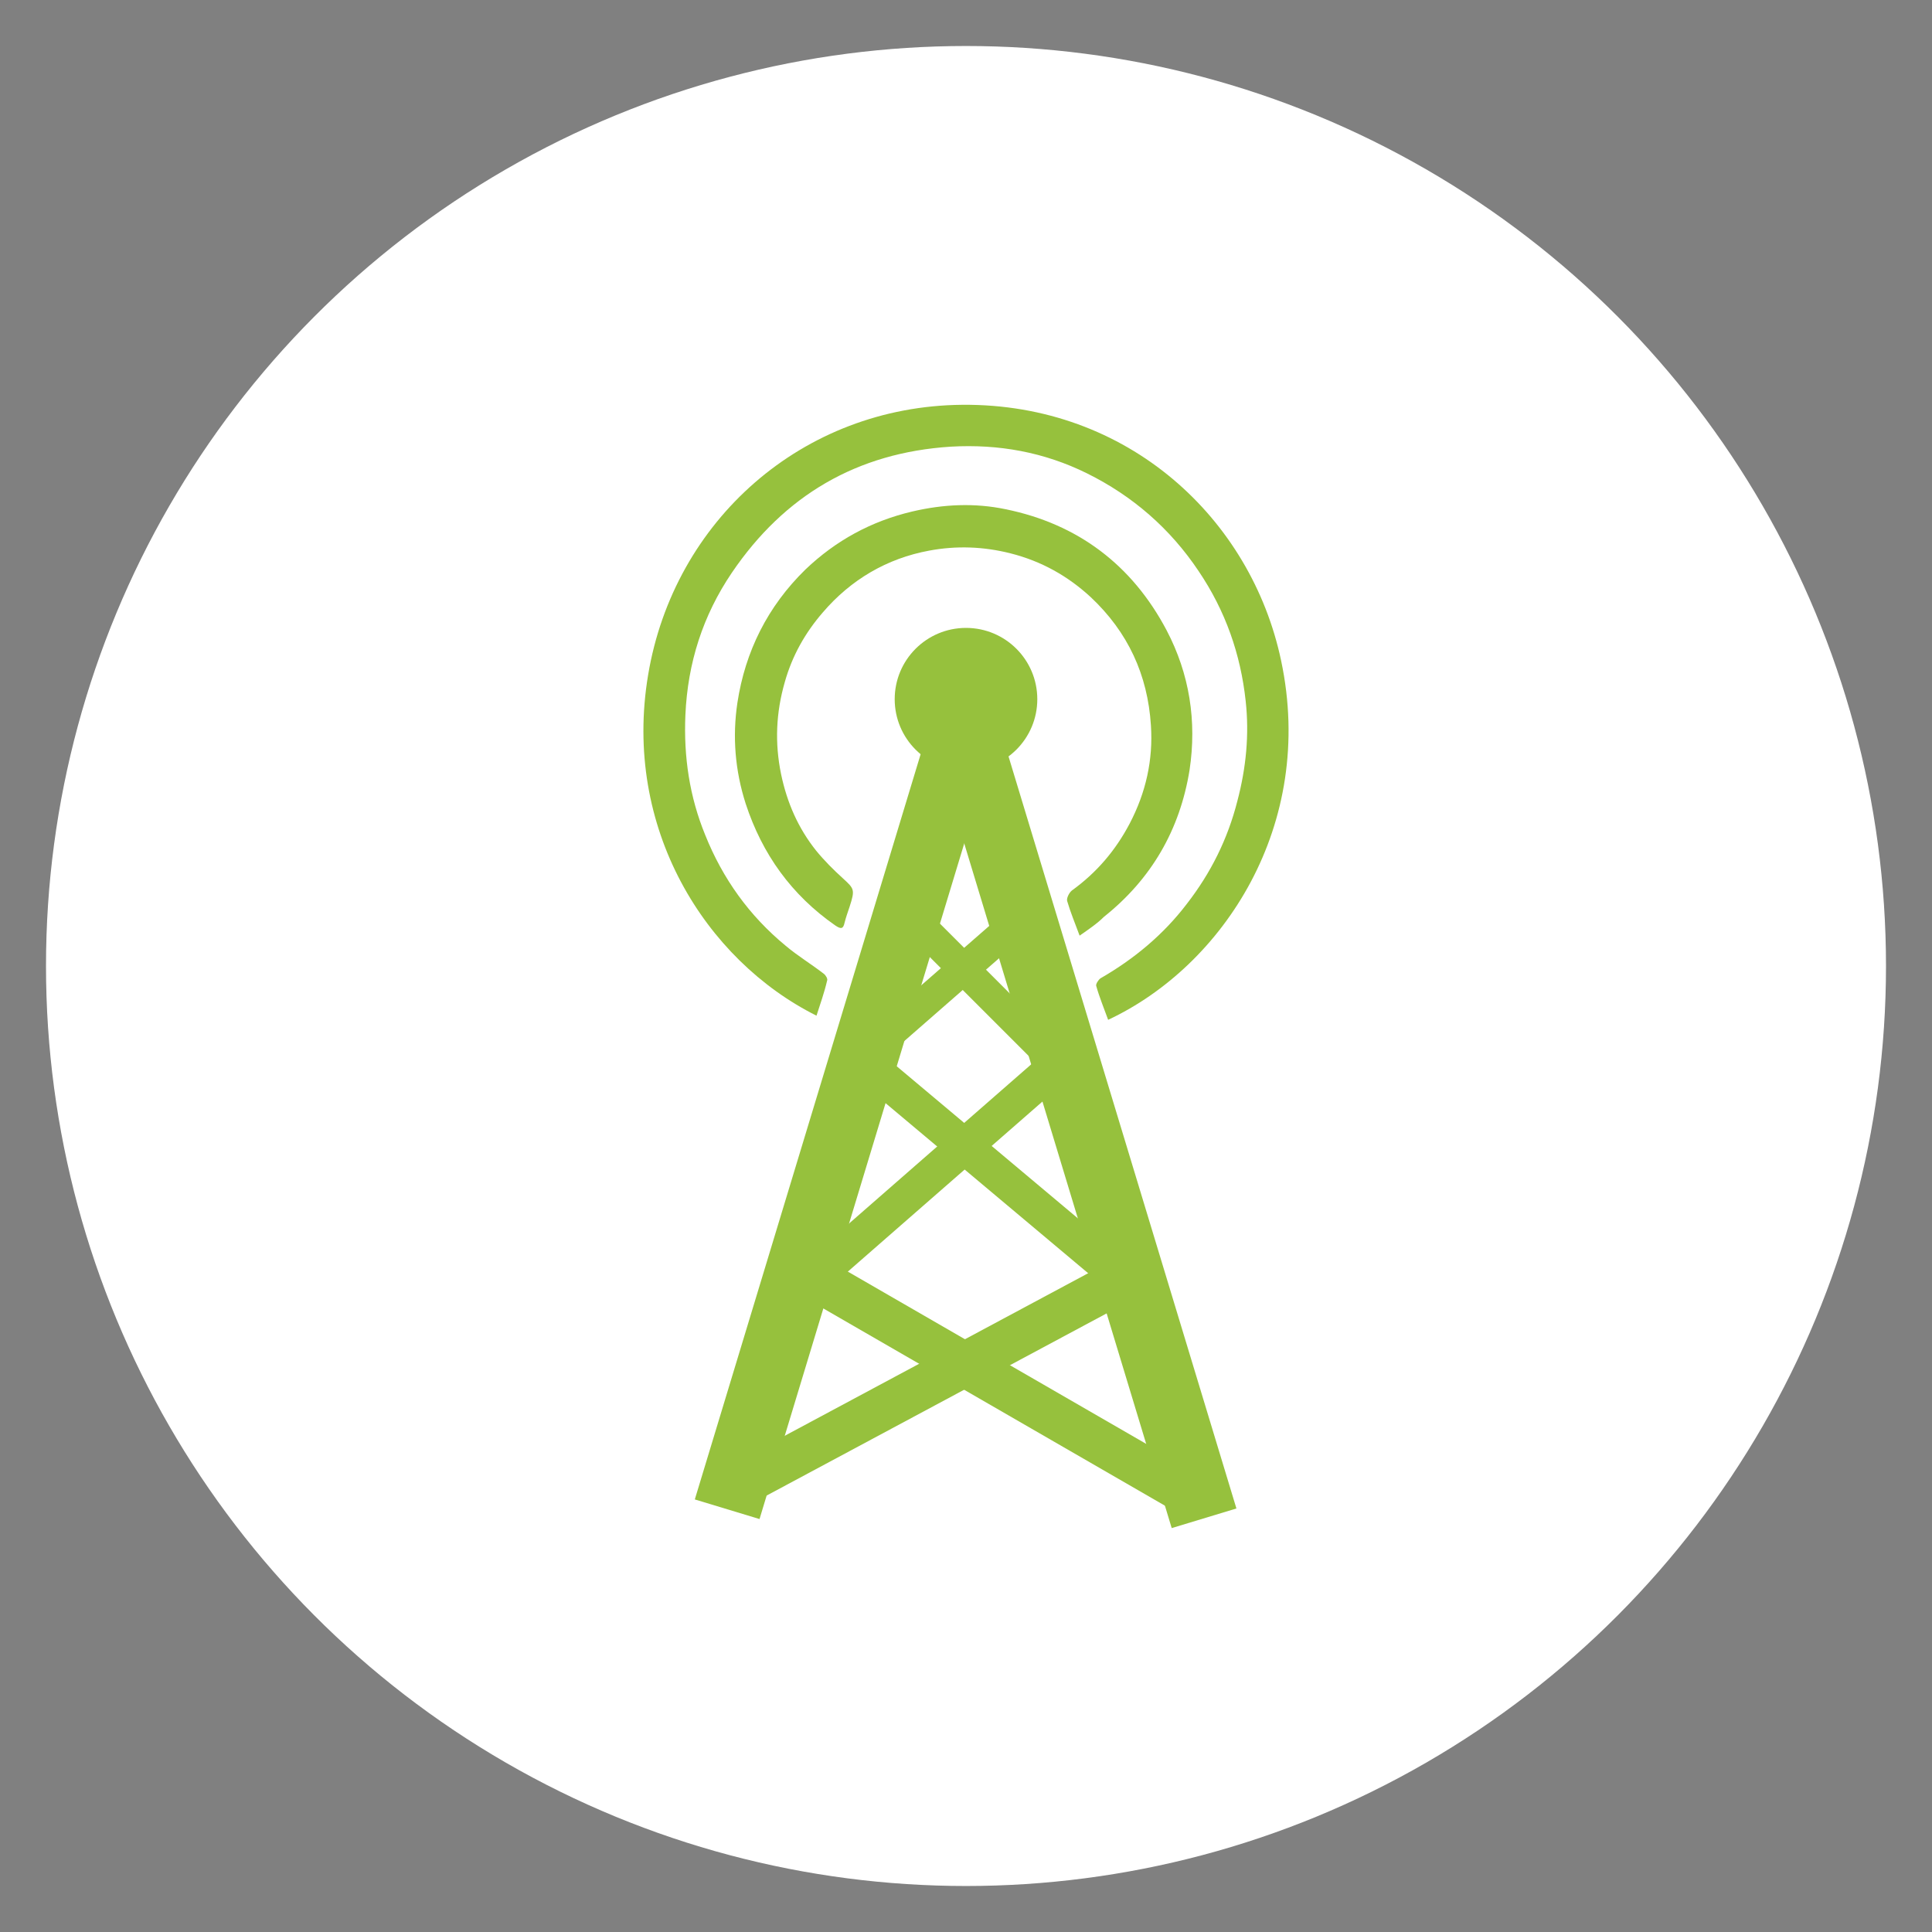
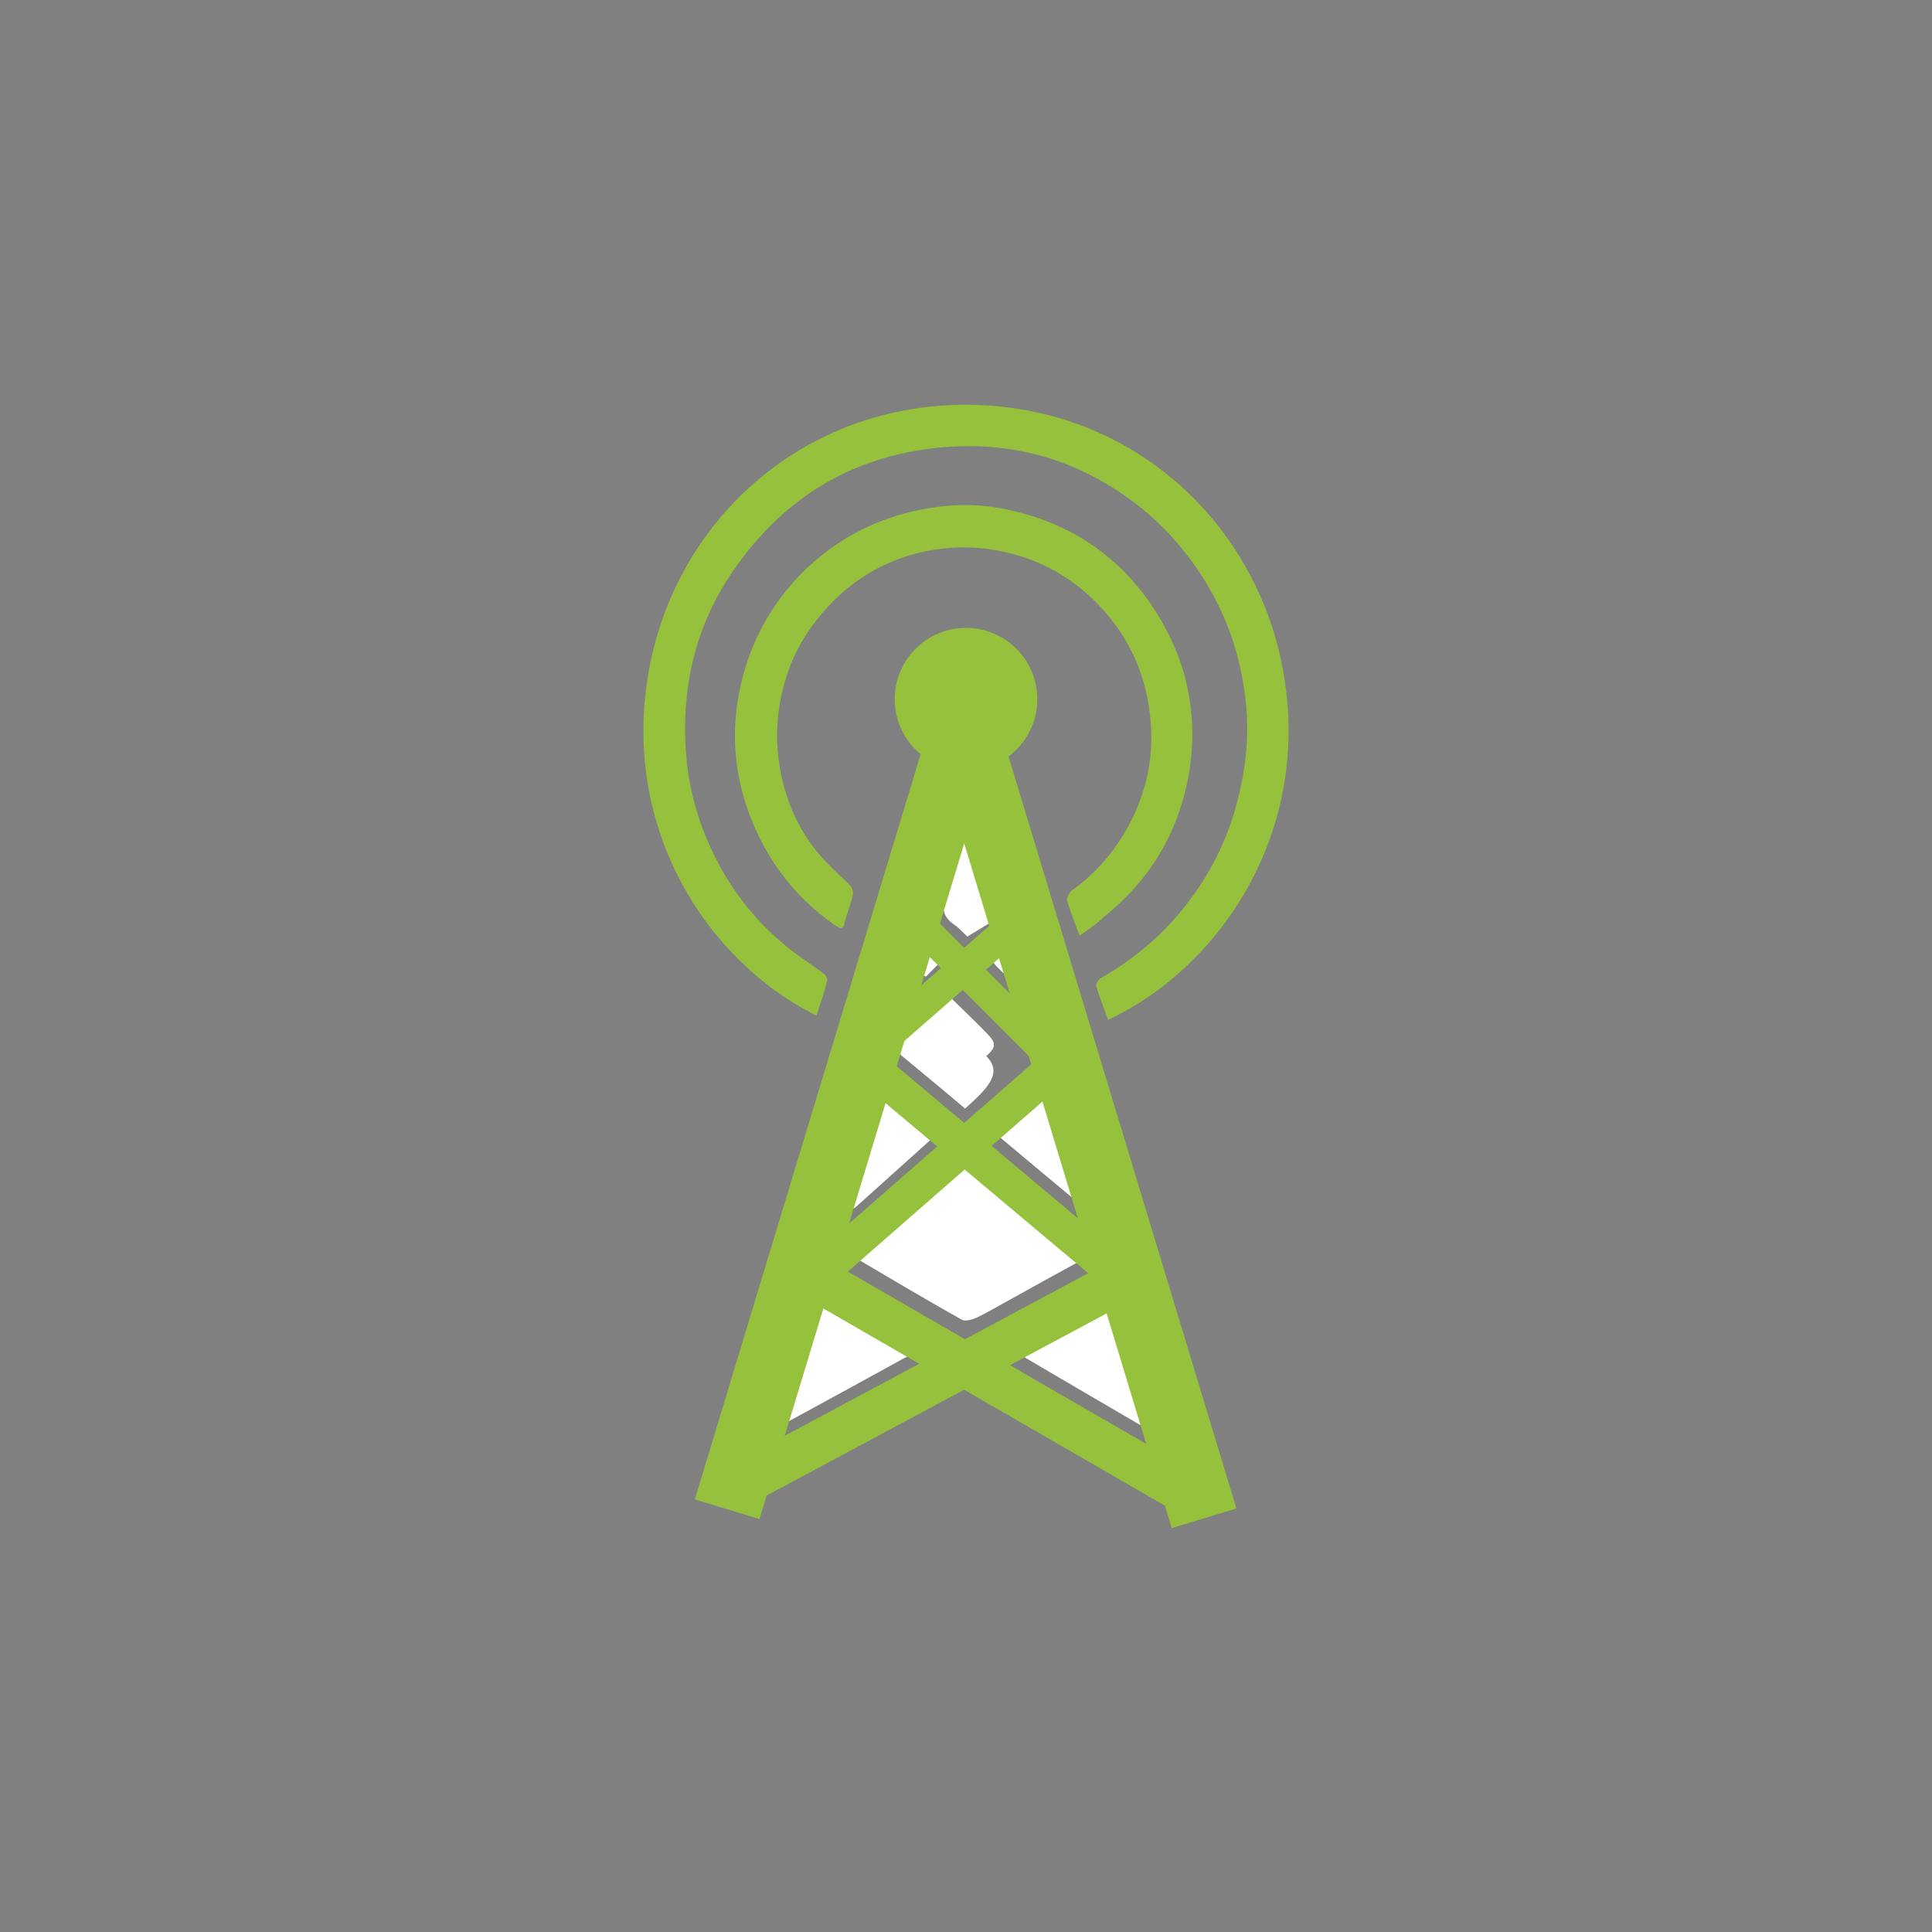
<svg xmlns="http://www.w3.org/2000/svg" version="1.1" id="Layer_1" x="0px" y="0px" viewBox="0 0 420 420" style="enable-background:new 0 0 420 420;" xml:space="preserve">
  <rect x="0" y="0" width="420" height="420" fill="#808080" stroke="none" />
  <style type="text/css">
	.st0{fill:#333333;}
	.st1{fill:#96C13D;}
	.st2{fill:none;stroke:#96C13D;stroke-width:18;stroke-miterlimit:10;}
	.st3{fill:#FFFFFF;}
	.st4{fill:none;stroke:#96C13D;stroke-width:10;stroke-miterlimit:10;}
	.st5{fill:none;}
</style>
  <rect x="895" y="295.4" class="st0" width="726" height="601.5" />
  <path class="st1" d="M1112.7,361.9h18c-0.1-21,7.8-42,23.7-57.9c15.7-15.7,36.2-23.6,56.8-23.7v-18c-25.2,0.1-50.4,9.8-69.6,29  C1122.3,310.7,1112.6,336.3,1112.7,361.9z" />
  <path class="st1" d="M1067.7,361.9h18c-0.1-32.5,12.2-65,36.9-89.8c24.5-24.5,56.6-36.8,88.7-36.9l0-18  c-36.8,0.1-73.5,14.2-101.5,42.2C1081.6,287.6,1067.6,324.8,1067.7,361.9z" />
  <path class="st1" d="M1078,227.5c-37,37-55.5,85.7-55.3,134.4h18c-0.1-44,16.5-88.1,50.1-121.6c33.3-33.3,76.9-49.9,120.6-50.1v-18  C1163,172.3,1114.8,190.7,1078,227.5z" />
  <ellipse transform="matrix(1 -1.380788e-02 1.380788e-02 1 -4.679 16.528)" class="st1" cx="1194.6" cy="347.1" rx="29.8" ry="29.8" />
  <g>
    <path class="st2" d="M937.4,150.3l30-41c0.5-0.7-0.2-2-1.6-3l-96.4-70.7c-1.4-1-2.8-1.3-3.3-0.6l-30,41" />
    <g>
      <path class="st2" d="M903.1,70.3c41.2-51.9,67.1-99.7,58-106.9" />
      <path class="st2" d="M926.7,79.6C962.5,28,996-10.8,1001.5-6.9" />
      <path class="st2" d="M947.6,91c21.7-34.2,47.5-56.6,57.8-50.1" />
      <g>
        <path class="st2" d="M887.9,51c24-28.4,35-58.5,24.6-67.2" />
        <circle class="st3" cx="918" cy="-22" r="14.8" />
        <ellipse transform="matrix(0.58 -0.815 0.815 0.58 403.391 738.524)" class="st4" cx="918" cy="-22" rx="14.8" ry="14.8" />
      </g>
      <circle class="st3" cx="966.5" cy="-48.5" r="14.8" />
      <ellipse transform="matrix(0.58 -0.815 0.815 0.58 443.795 766.633)" class="st4" cx="965.5" cy="-47.1" rx="14.8" ry="14.8" />
      <circle class="st3" cx="1002.3" cy="-11" r="14.8" />
      <ellipse transform="matrix(0.58 -0.815 0.815 0.58 429.773 811.808)" class="st4" cx="1002.3" cy="-11" rx="14.8" ry="14.8" />
      <circle class="st3" cx="1018.2" cy="39.3" r="14.8" />
      <ellipse transform="matrix(0.58 -0.815 0.815 0.58 395.503 845.851)" class="st4" cx="1018.2" cy="39.3" rx="14.8" ry="14.8" />
    </g>
  </g>
  <rect x="762.3" y="724.3" class="st5" width="241.3" height="124" />
  <path id="settings-2" class="st1" d="M731.2-233.6c36.5,1.6,48.7-34.1,49.1-36.9c0.3-1.8,0.3-2.1-2.8-4.4c-3-3.1-4.2-0.9-4.9-0.8  l-23.4,16.3c-20.8-7.5-18.4-29.1-18.4-29.1l22.2-14.9c0.1-1.3,0.2-2-0.4-3.5c-0.1-0.4-0.5-1.3-1-1.8c-58.4-16-54.8,48.1-54.8,48.1  s-8.3,8.3-20.6,19.8c-1.8-1.9-5.3-4.6-5.3-4.6s-3.7-3.3-6.4-1.1c-1.5,1.2-28.4-24.6-15.8-40.3c0,0,4.3-5.8,9.8-4c0,0,4,1.2,6.7-1.1  c2.8-2.4,11.7-11.4,11.7-11.4s-10.2-27.1-31-31.4c0,0-11.4,8.2-14.1,12.6c-2.7,4.3,0.4,12.2-5.5,16.5c-5.9,4.3-79.7,41.2-51.4,106.8  c0,0,9.4,1.6,11.8-2.4c2.4-3.9-11-30.2,14.1-42c0,0,26.3-11.4,42.8,12.2c0,0-3.3,2.8-2,6c0.6,1.6,2.5,3.6,7.8,10  c-23.3,21.9-46.4,43.8-47,44.5c-5.8,6.4-8.6,10.2-8.6,10.2s-8.9,11.9,5.6,24.9c12.4,11.2,22.7,2.1,22.7,2.1s27-26.5,53.1-51.9  c19.7,22.2,42.2,46.4,51.3,53.1c0,0,7.1,4.2,15.7-3.9c5.3-4.9,13-14.5,13-14.5s4.1-6.2-0.4-11c-1.7-1.8-28.7-28.9-50.9-51.5  c10.6-10.2,18-17.4,18.8-17.9C725.3-233.2,731.2-233.6,731.2-233.6z M612.5-141c-5.5,0-10-4.5-10-10c0-5.5,4.5-10,10-10  c5.5,0,10,4.5,10,10C622.5-145.5,618-141,612.5-141z" />
  <g>
-     <circle class="st3" cx="210" cy="210" r="200" />
    <g>
      <g>
        <path class="st1" d="M177.5,220.8c-24.2-12.1-42.2-40.8-36.6-74.1c5.6-33.5,33.5-58.4,68.3-58.7c36.1-0.3,62.8,24.8,69.3,55.6     c7.6,35.8-12.6,66.4-37.6,78.1c-0.9-2.5-1.9-4.9-2.6-7.4c-0.1-0.4,0.5-1.3,0.9-1.6c7.3-4.2,13.7-9.5,18.8-16.2     c5.2-6.7,8.9-14.1,11-22.4c1.9-7.2,2.6-14.4,1.8-21.7c-1.1-10.2-4.4-19.6-10.2-28.2c-6.2-9.3-14.4-16.4-24.3-21.3     c-9.3-4.6-19.2-6.4-29.6-5.8c-20.4,1.3-36.2,10.6-47.6,27.4c-6.3,9.3-9.6,19.6-10.1,30.9c-0.4,9.1,0.9,17.8,4.3,26.1     c3.8,9.5,9.6,17.6,17.5,24.1c2.6,2.2,5.6,4,8.3,6.1c0.4,0.3,0.9,1.1,0.7,1.5C179.2,215.8,178.3,218.3,177.5,220.8z" />
        <path class="st1" d="M234.7,203.4c-1-2.7-2-5.1-2.7-7.5c-0.2-0.6,0.4-1.8,1-2.3c5.4-3.9,9.5-8.7,12.6-14.6     c3.5-6.7,5.1-13.8,4.6-21.3c-0.7-11-5-20.3-13.1-27.9c-5-4.6-10.7-7.8-17.4-9.5c-5.9-1.5-11.8-1.7-17.7-0.6     c-9.2,1.7-17,6.3-23.1,13.4c-3.9,4.5-6.7,9.5-8.3,15.2c-1.9,6.6-2.2,13.2-0.8,20c1.3,6.2,3.7,11.7,7.6,16.6     c1.8,2.2,3.8,4.2,5.9,6.1c2.4,2.2,2.6,2.4,1.4,6.1c-0.4,1.2-0.8,2.3-1.1,3.5c-0.3,1.4-0.8,1.4-2,0.6     c-9.5-6.6-15.9-15.5-19.5-26.5c-2.3-7.2-2.9-14.5-1.8-21.9c1.7-11.2,6.6-21,14.8-29c6.6-6.3,14.3-10.5,23.2-12.6     c6.8-1.6,13.6-1.9,20.3-0.5c15.7,3.2,27.5,12.1,35,26.3c5,9.5,6.6,19.8,5,30.4c-2.1,13-8.3,23.7-18.6,31.9     C238.5,200.8,236.7,202,234.7,203.4z" />
      </g>
      <path class="st3" d="M186.4,273.7c3.8-3.5,7.3-6.6,10.7-9.7c3.8-3.4,7.5-6.8,11.3-10.2c0.9-0.8,1.7-1.5,2.9-0.4    c7.8,6.5,15.6,13,23.3,19.5c0.2,0.2,0.4,0.5,0.6,1c-5.5,3-10.9,6-16.3,9c-2.2,1.2-4.4,2.5-6.7,3.6c-0.9,0.4-2.4,0.8-3.1,0.4    C201.6,282.7,194.2,278.3,186.4,273.7z" />
-       <path class="st3" d="M209.8,241c-4.7-4-9.3-7.8-13.9-11.6c-1.2-1-0.3-3.7,1.7-5.4c2.8-2.6,5.7-5.1,8.6-7.6    c4.1-3.6,4.1-3.5,7.9,0.3c2.8,2.8,5.7,5.5,8.4,8.3c2,2.1,2,2.9-0.2,4.9C218.3,233.4,214.2,237,209.8,241z" />
+       <path class="st3" d="M209.8,241c-4.7-4-9.3-7.8-13.9-11.6c-1.2-1-0.3-3.7,1.7-5.4c2.8-2.6,5.7-5.1,8.6-7.6    c2.8,2.8,5.7,5.5,8.4,8.3c2,2.1,2,2.9-0.2,4.9C218.3,233.4,214.2,237,209.8,241z" />
      <path class="st3" d="M199.2,293.8c-9.6,5.3-18.6,10.2-27.6,15.1c-0.2-0.2-0.4-0.3-0.6-0.5c2.7-8.7,5.3-17.4,8-26.5    C185.8,285.9,192.3,289.7,199.2,293.8z" />
      <path class="st3" d="M247.9,309.8c-8.7-5.1-17.5-10.2-26.8-15.7c6.8-3.7,13-7.1,19.6-10.8c2.6,8.8,5.2,17.4,7.8,26    C248.3,309.5,248.1,309.6,247.9,309.8z" />
      <path class="st3" d="M203.4,246.8c-6.1,5.5-11.9,10.7-17.7,15.9c-0.2-0.2-0.5-0.3-0.7-0.5c2.4-8,4.8-16,7.4-24.6    C196.3,240.9,199.7,243.7,203.4,246.8z" />
      <path class="st3" d="M226.9,237.2c2.4,7.9,4.6,15.2,6.7,22.5c-0.2,0.2-0.5,0.3-0.7,0.5c-5.4-4.5-10.8-9-16.4-13.7    C220,243.5,223.2,240.6,226.9,237.2z" />
      <path class="st3" d="M210.3,203.6c-1-0.9-1.8-1.9-2.9-2.6c-2.4-1.7-2.8-3.7-1.8-6.4c1.5-4.3,2.7-8.7,4.6-13.1c1.4,4.5,2.7,9,4,13    c1.1,0.1,2.4-0.1,2.9,0.4c1.1,1.1,0.2,4.3-1.2,5.3C214.1,201.3,212.3,202.4,210.3,203.6z" />
      <path class="st3" d="M200.4,211.9c0.6-2,1.2-4,2-6.7c1.2,1.3,2.8,2.7,2.7,2.9c-1,1.6-2.5,2.8-3.8,4.2    C201,212.2,200.7,212,200.4,211.9z" />
      <path class="st3" d="M217.5,206.2c0.6,2.1,1,3.5,1.3,4.9c-0.2,0.2-0.4,0.3-0.6,0.5c-0.9-0.9-1.9-1.7-2.5-2.8    C215.5,208.5,216.6,207.5,217.5,206.2z" />
      <g>
        <g>
          <rect x="229.4" y="161" transform="matrix(0.957 -0.29 0.29 0.957 -61.59 79.368)" class="st1" width="14.7" height="172.7" />
          <rect x="175.9" y="159" transform="matrix(-0.957 -0.29 0.29 -0.957 287.34 533.401)" class="st1" width="14.7" height="172.7" />
        </g>
        <circle class="st1" cx="210" cy="152" r="15.5" />
        <rect x="170.5" y="295.8" transform="matrix(0.866 0.5 -0.5 0.866 179.322 -67.999)" class="st1" width="92.2" height="9.6" />
        <rect x="155.9" y="295.8" transform="matrix(-0.881 0.472 -0.472 -0.881 521.934 470.182)" class="st1" width="92.2" height="9.6" />
        <rect x="159" y="252.1" transform="matrix(-0.753 0.658 -0.658 -0.753 522.175 315.986)" class="st1" width="85.5" height="7.7" />
        <rect x="174.5" y="251.8" transform="matrix(0.766 0.643 -0.643 0.766 215.414 -79.804)" class="st1" width="85.5" height="7.7" />
        <rect x="180.8" y="211.3" transform="matrix(-0.753 0.658 -0.658 -0.753 500.311 241.514)" class="st1" width="48" height="6.7" />
        <rect x="191.3" y="213.2" transform="matrix(0.707 0.707 -0.707 0.707 216.203 -88.808)" class="st1" width="48" height="6.7" />
      </g>
    </g>
  </g>
</svg>